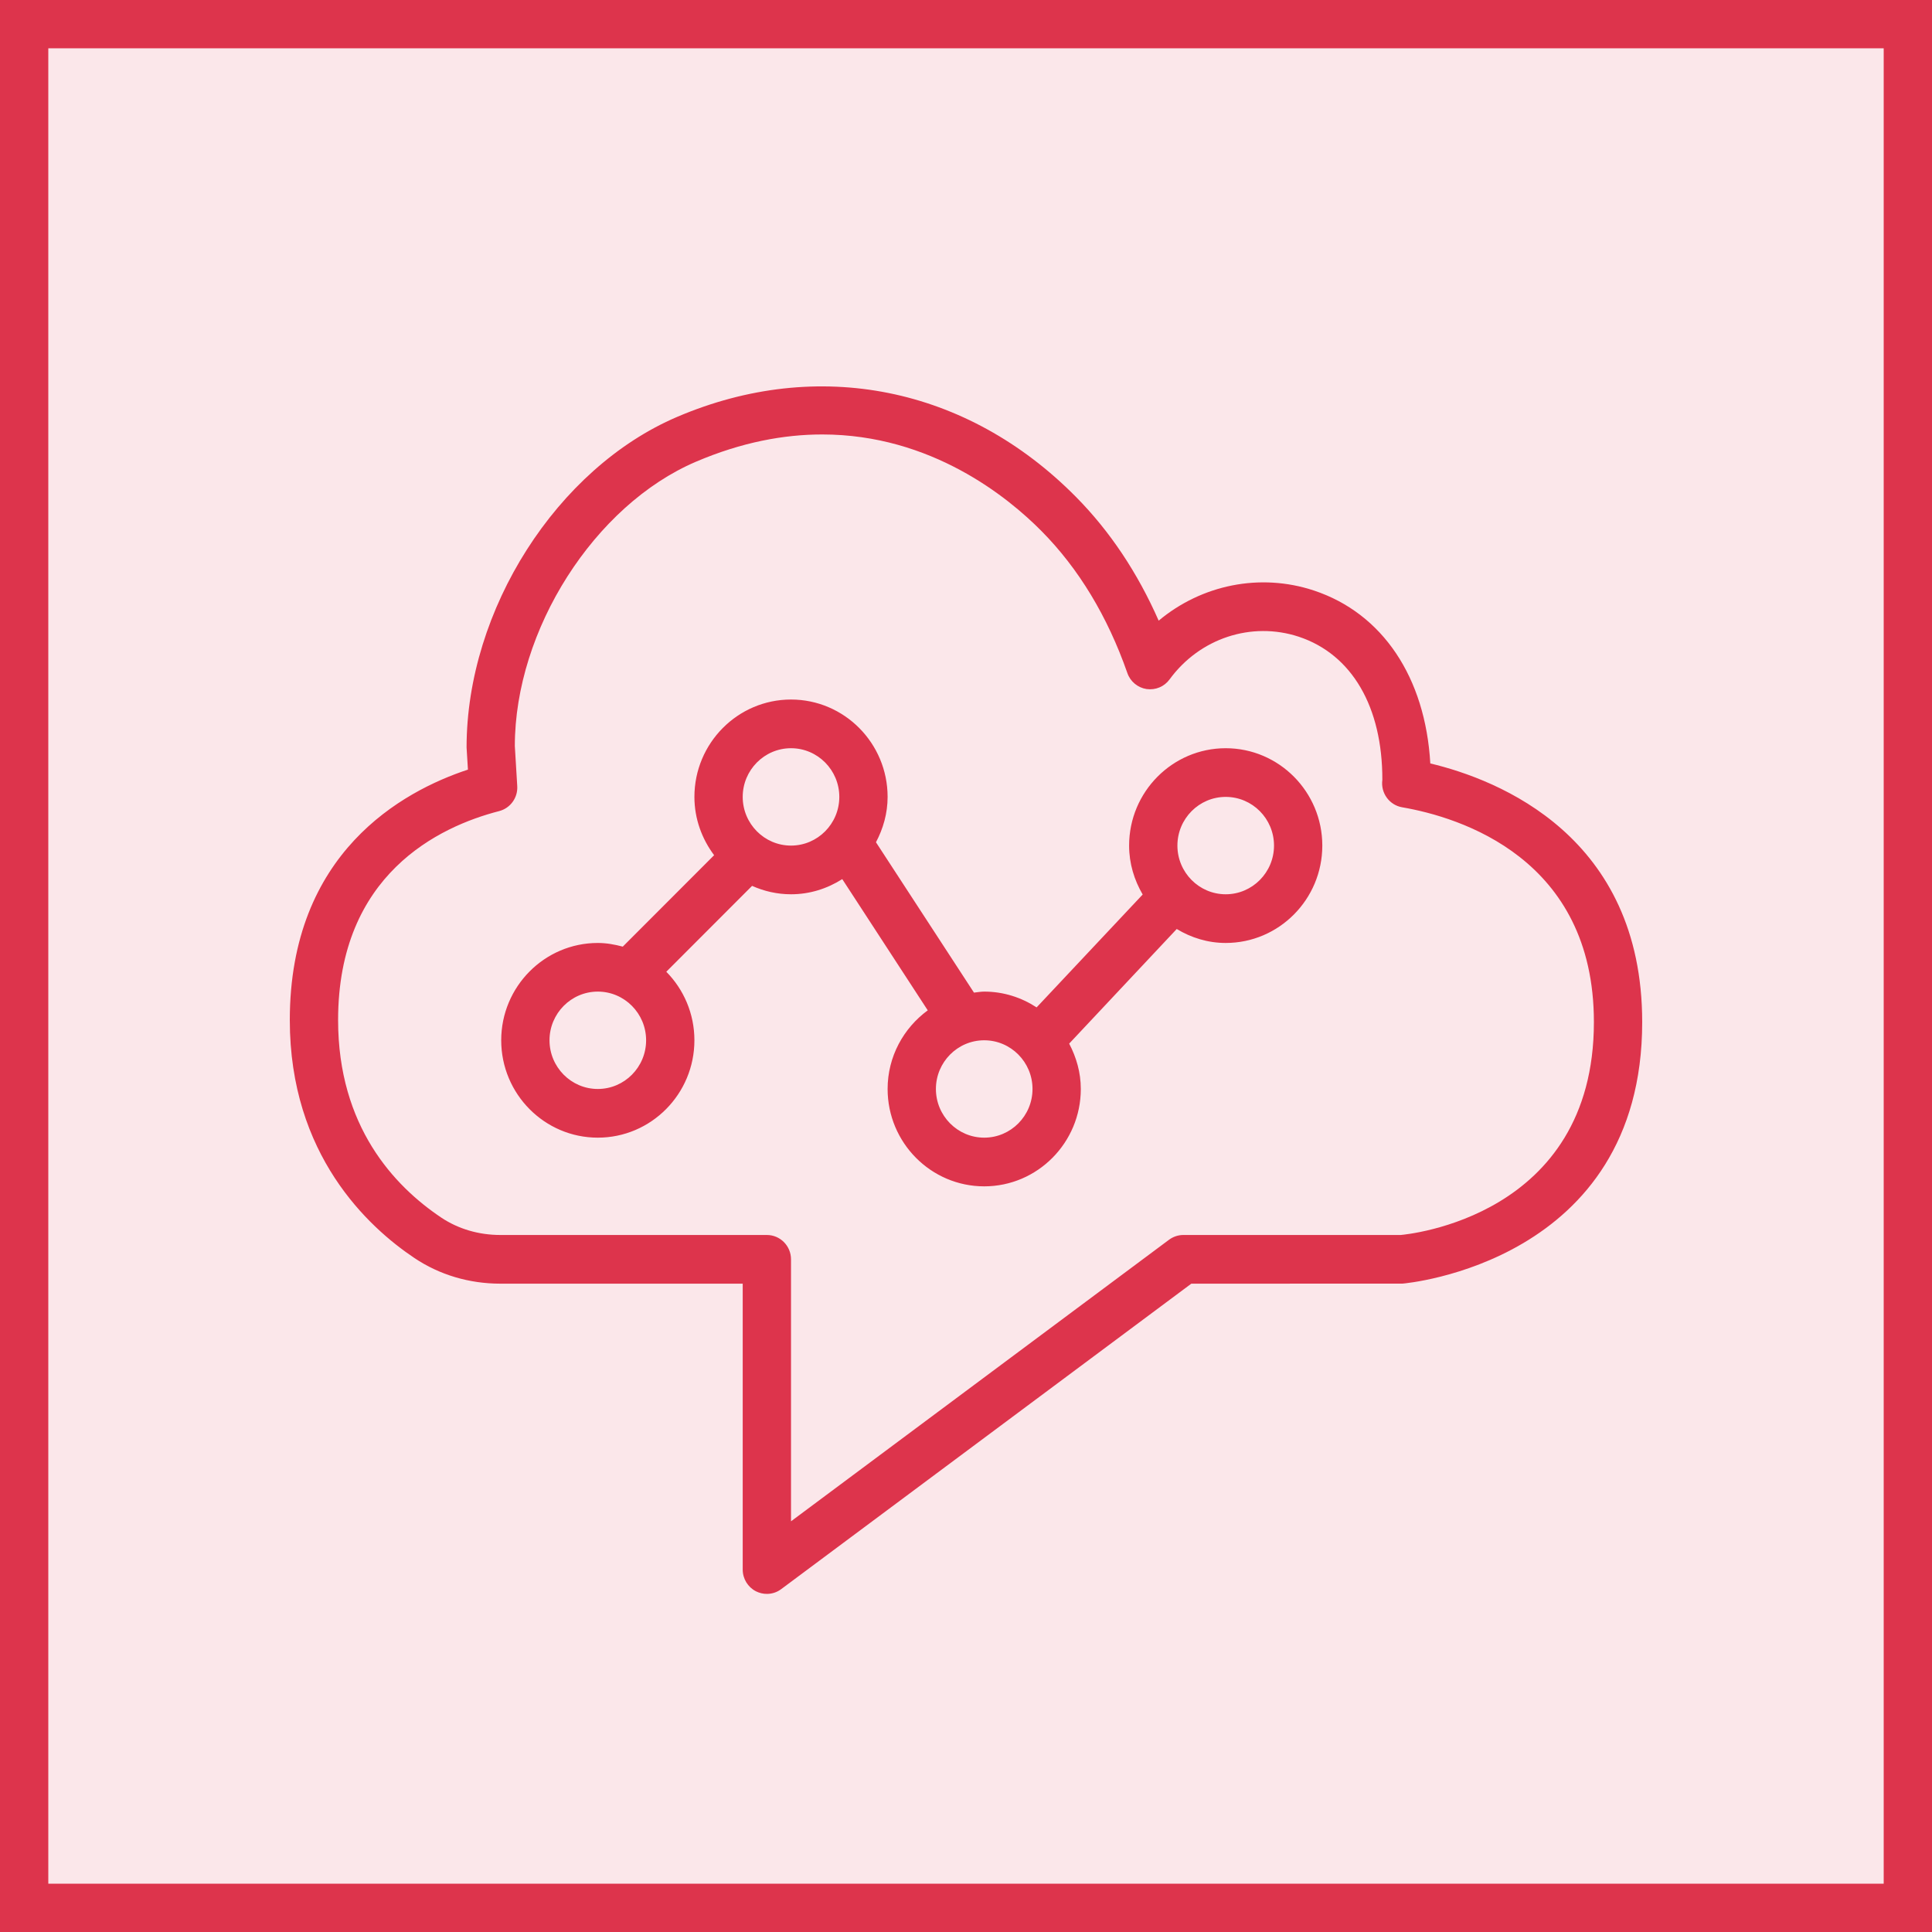
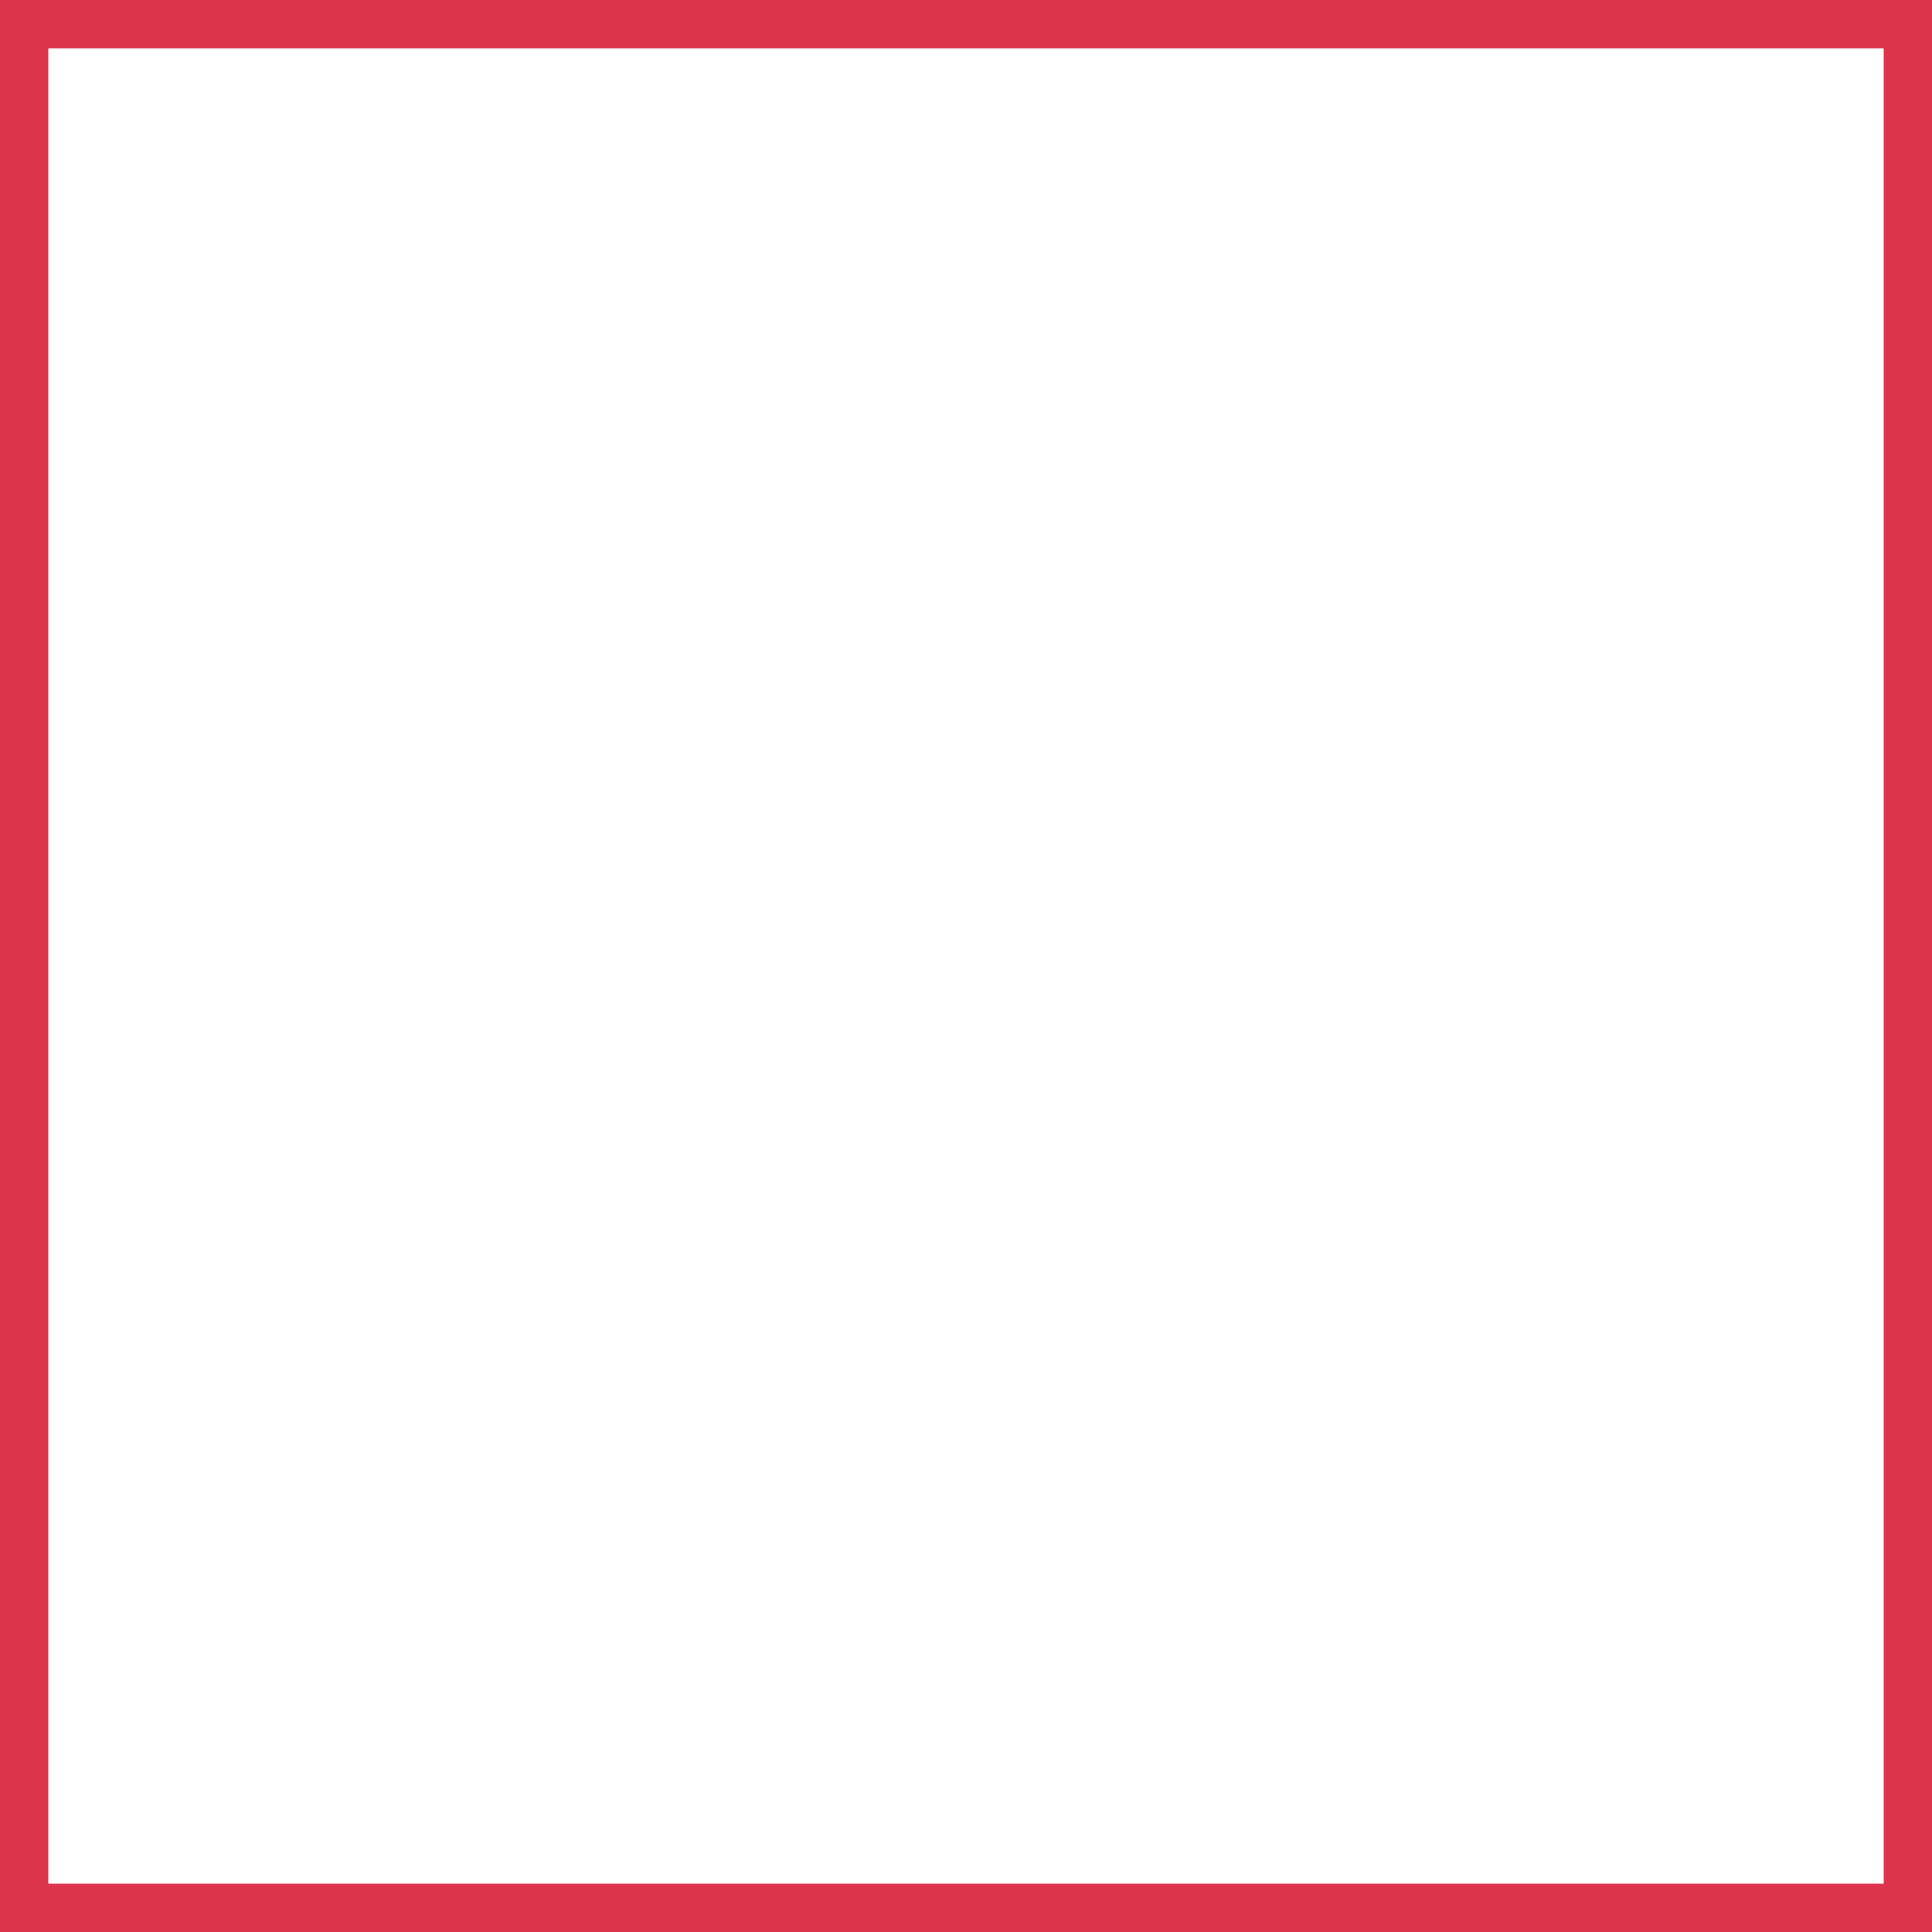
<svg xmlns="http://www.w3.org/2000/svg" width="40" height="40" viewBox="0 0 40 40" fill="none">
  <g clip-path="url(#clip0_23295_3072)">
    <path d="M40 0H0V40H40V0Z" fill="#DD344C" fill-opacity="0.12" />
    <path fill-rule="evenodd" clip-rule="evenodd" d="M25.377 18.515C24.825 18.515 24.377 18.062 24.377 17.507C24.377 16.951 24.825 16.499 25.377 16.499C25.929 16.499 26.377 16.951 26.377 17.507C26.377 18.062 25.929 18.515 25.377 18.515ZM20.377 23.554C19.825 23.554 19.377 23.101 19.377 22.546C19.377 21.991 19.825 21.538 20.377 21.538C20.929 21.538 21.377 21.991 21.377 22.546C21.377 23.101 20.929 23.554 20.377 23.554ZM16.377 17.507C15.825 17.507 15.377 17.054 15.377 16.499C15.377 15.944 15.825 15.491 16.377 15.491C16.929 15.491 17.377 15.944 17.377 16.499C17.377 17.054 16.929 17.507 16.377 17.507ZM12.377 22.546C11.825 22.546 11.377 22.093 11.377 21.538C11.377 20.983 11.825 20.53 12.377 20.53C12.929 20.53 13.377 20.983 13.377 21.538C13.377 22.093 12.929 22.546 12.377 22.546ZM25.377 15.491C24.274 15.491 23.377 16.395 23.377 17.507C23.377 17.878 23.483 18.22 23.658 18.52L21.462 20.857C21.148 20.652 20.777 20.53 20.377 20.53C20.305 20.53 20.236 20.544 20.165 20.551L18.136 17.438C18.285 17.156 18.377 16.84 18.377 16.499C18.377 15.387 17.48 14.483 16.377 14.483C15.274 14.483 14.377 15.387 14.377 16.499C14.377 16.953 14.533 17.369 14.785 17.706L12.894 19.599C12.728 19.555 12.557 19.523 12.377 19.523C11.274 19.523 10.377 20.427 10.377 21.538C10.377 22.65 11.274 23.554 12.377 23.554C13.48 23.554 14.377 22.65 14.377 21.538C14.377 20.985 14.154 20.483 13.795 20.119L15.571 18.341C15.818 18.451 16.09 18.515 16.377 18.515C16.768 18.515 17.129 18.397 17.438 18.201L19.208 20.918C18.707 21.285 18.377 21.876 18.377 22.546C18.377 23.657 19.274 24.562 20.377 24.562C21.48 24.562 22.377 23.657 22.377 22.546C22.377 22.205 22.284 21.889 22.136 21.607L24.363 19.234C24.662 19.414 25.006 19.523 25.377 19.523C26.48 19.523 27.377 18.619 27.377 17.507C27.377 16.395 26.48 15.491 25.377 15.491ZM29 25.569H24.5C24.393 25.569 24.289 25.604 24.203 25.668L16.377 31.497V26.073C16.377 25.795 16.153 25.569 15.877 25.569H10.36C9.911 25.569 9.488 25.444 9.136 25.209C8.161 24.556 7 23.319 7 21.12C7 18.104 9.089 17.114 10.334 16.793C10.566 16.733 10.724 16.516 10.709 16.274L10.659 15.446C10.659 13.042 12.307 10.457 14.41 9.559C15.356 9.155 16.231 8.995 17.024 8.995C19.279 8.995 20.872 10.295 21.566 10.998C22.332 11.772 22.93 12.76 23.341 13.935C23.402 14.111 23.556 14.238 23.738 14.266C23.927 14.292 24.106 14.215 24.215 14.066C24.838 13.214 25.91 12.86 26.891 13.183C27.991 13.549 28.623 14.635 28.62 16.146C28.582 16.416 28.764 16.668 29.03 16.714C30.224 16.92 33 17.768 33 21.162C33 25.203 29.127 25.557 29 25.569ZM29.613 15.806C29.51 14.023 28.625 12.698 27.203 12.226C26.086 11.856 24.877 12.108 23.989 12.85C23.551 11.855 22.977 10.995 22.275 10.286C20.02 8.006 16.934 7.386 14.02 8.631C11.534 9.692 9.659 12.622 9.66 15.476L9.688 15.934C8.331 16.382 6 17.656 6 21.12C6 23.905 7.618 25.403 8.583 26.048C9.1 26.394 9.714 26.577 10.36 26.577H15.377V32.496C15.377 32.687 15.483 32.86 15.651 32.946C15.723 32.982 15.8 33 15.877 33C15.982 33 16.087 32.967 16.174 32.901L24.665 26.577L29.037 26.576C29.087 26.572 34 26.148 34 21.162C34 17.316 31.031 16.145 29.613 15.806Z" fill="#DD344C" />
  </g>
  <rect x="0.5" y="0.5" width="39" height="39" stroke="#DD344C" />
  <defs>
    <clipPath id="clip0_23295_3072">
-       <rect width="40" height="40" fill="white" />
-     </clipPath>
+       </clipPath>
  </defs>
</svg>